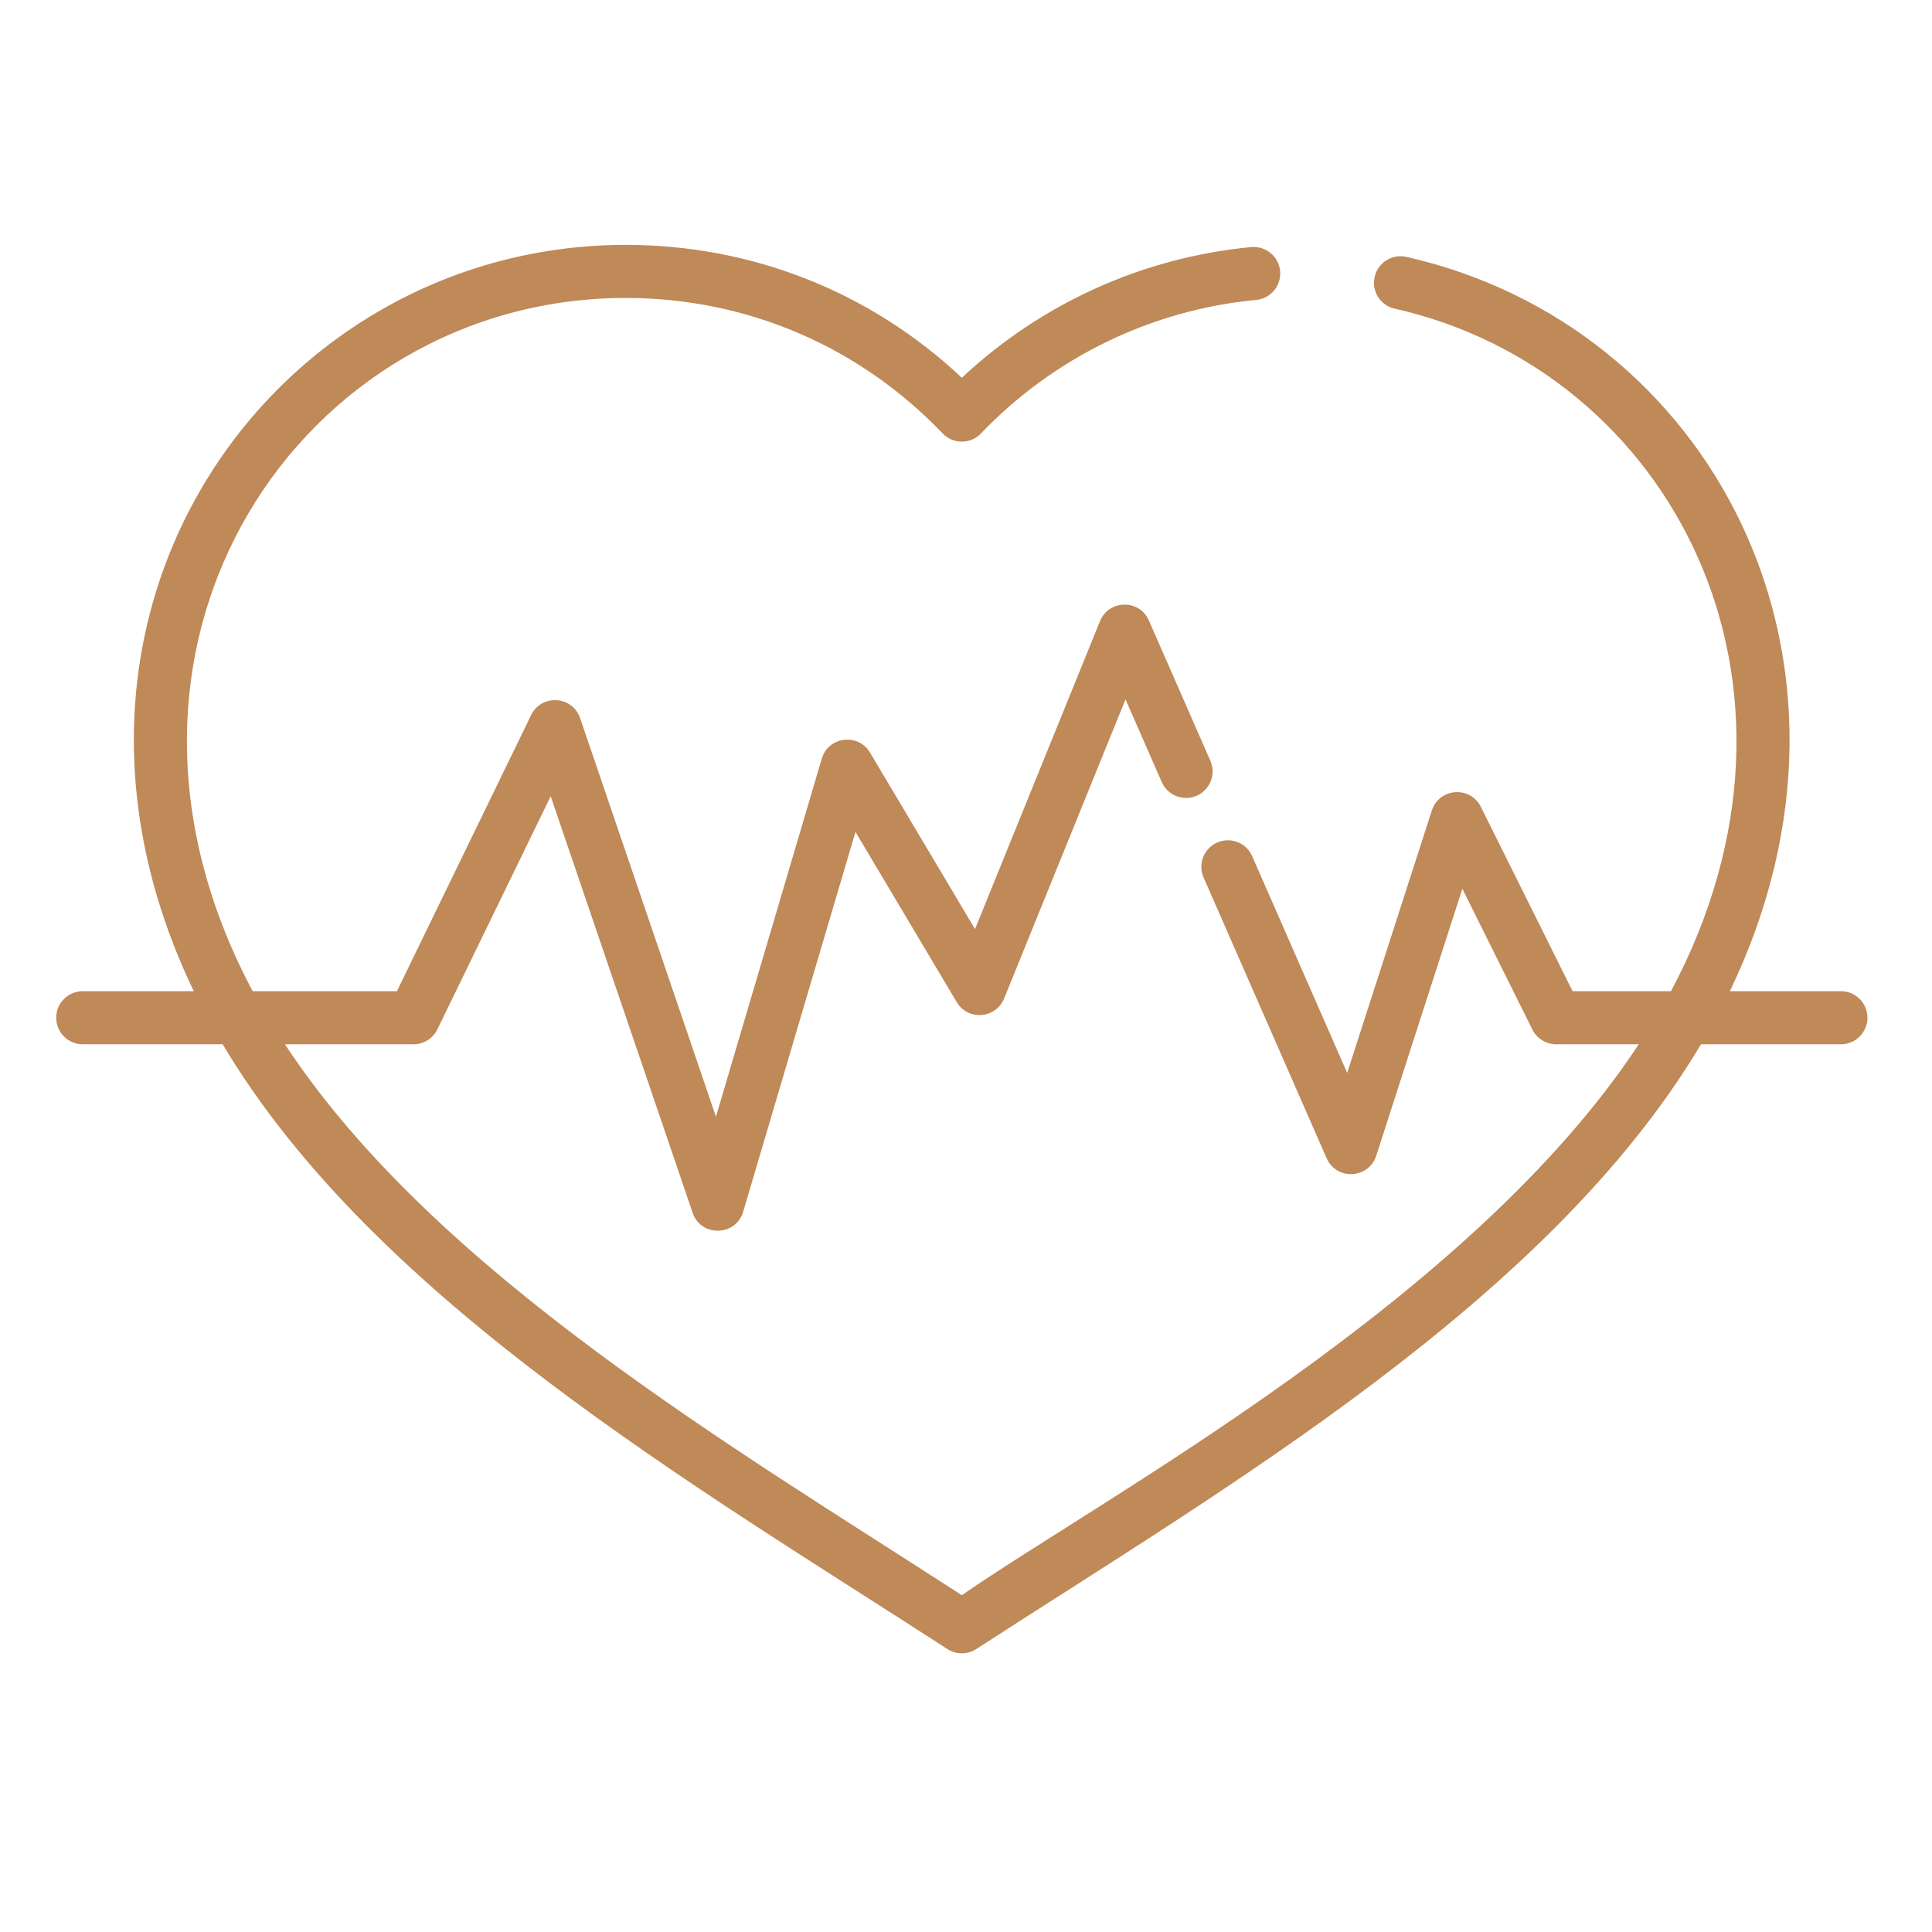
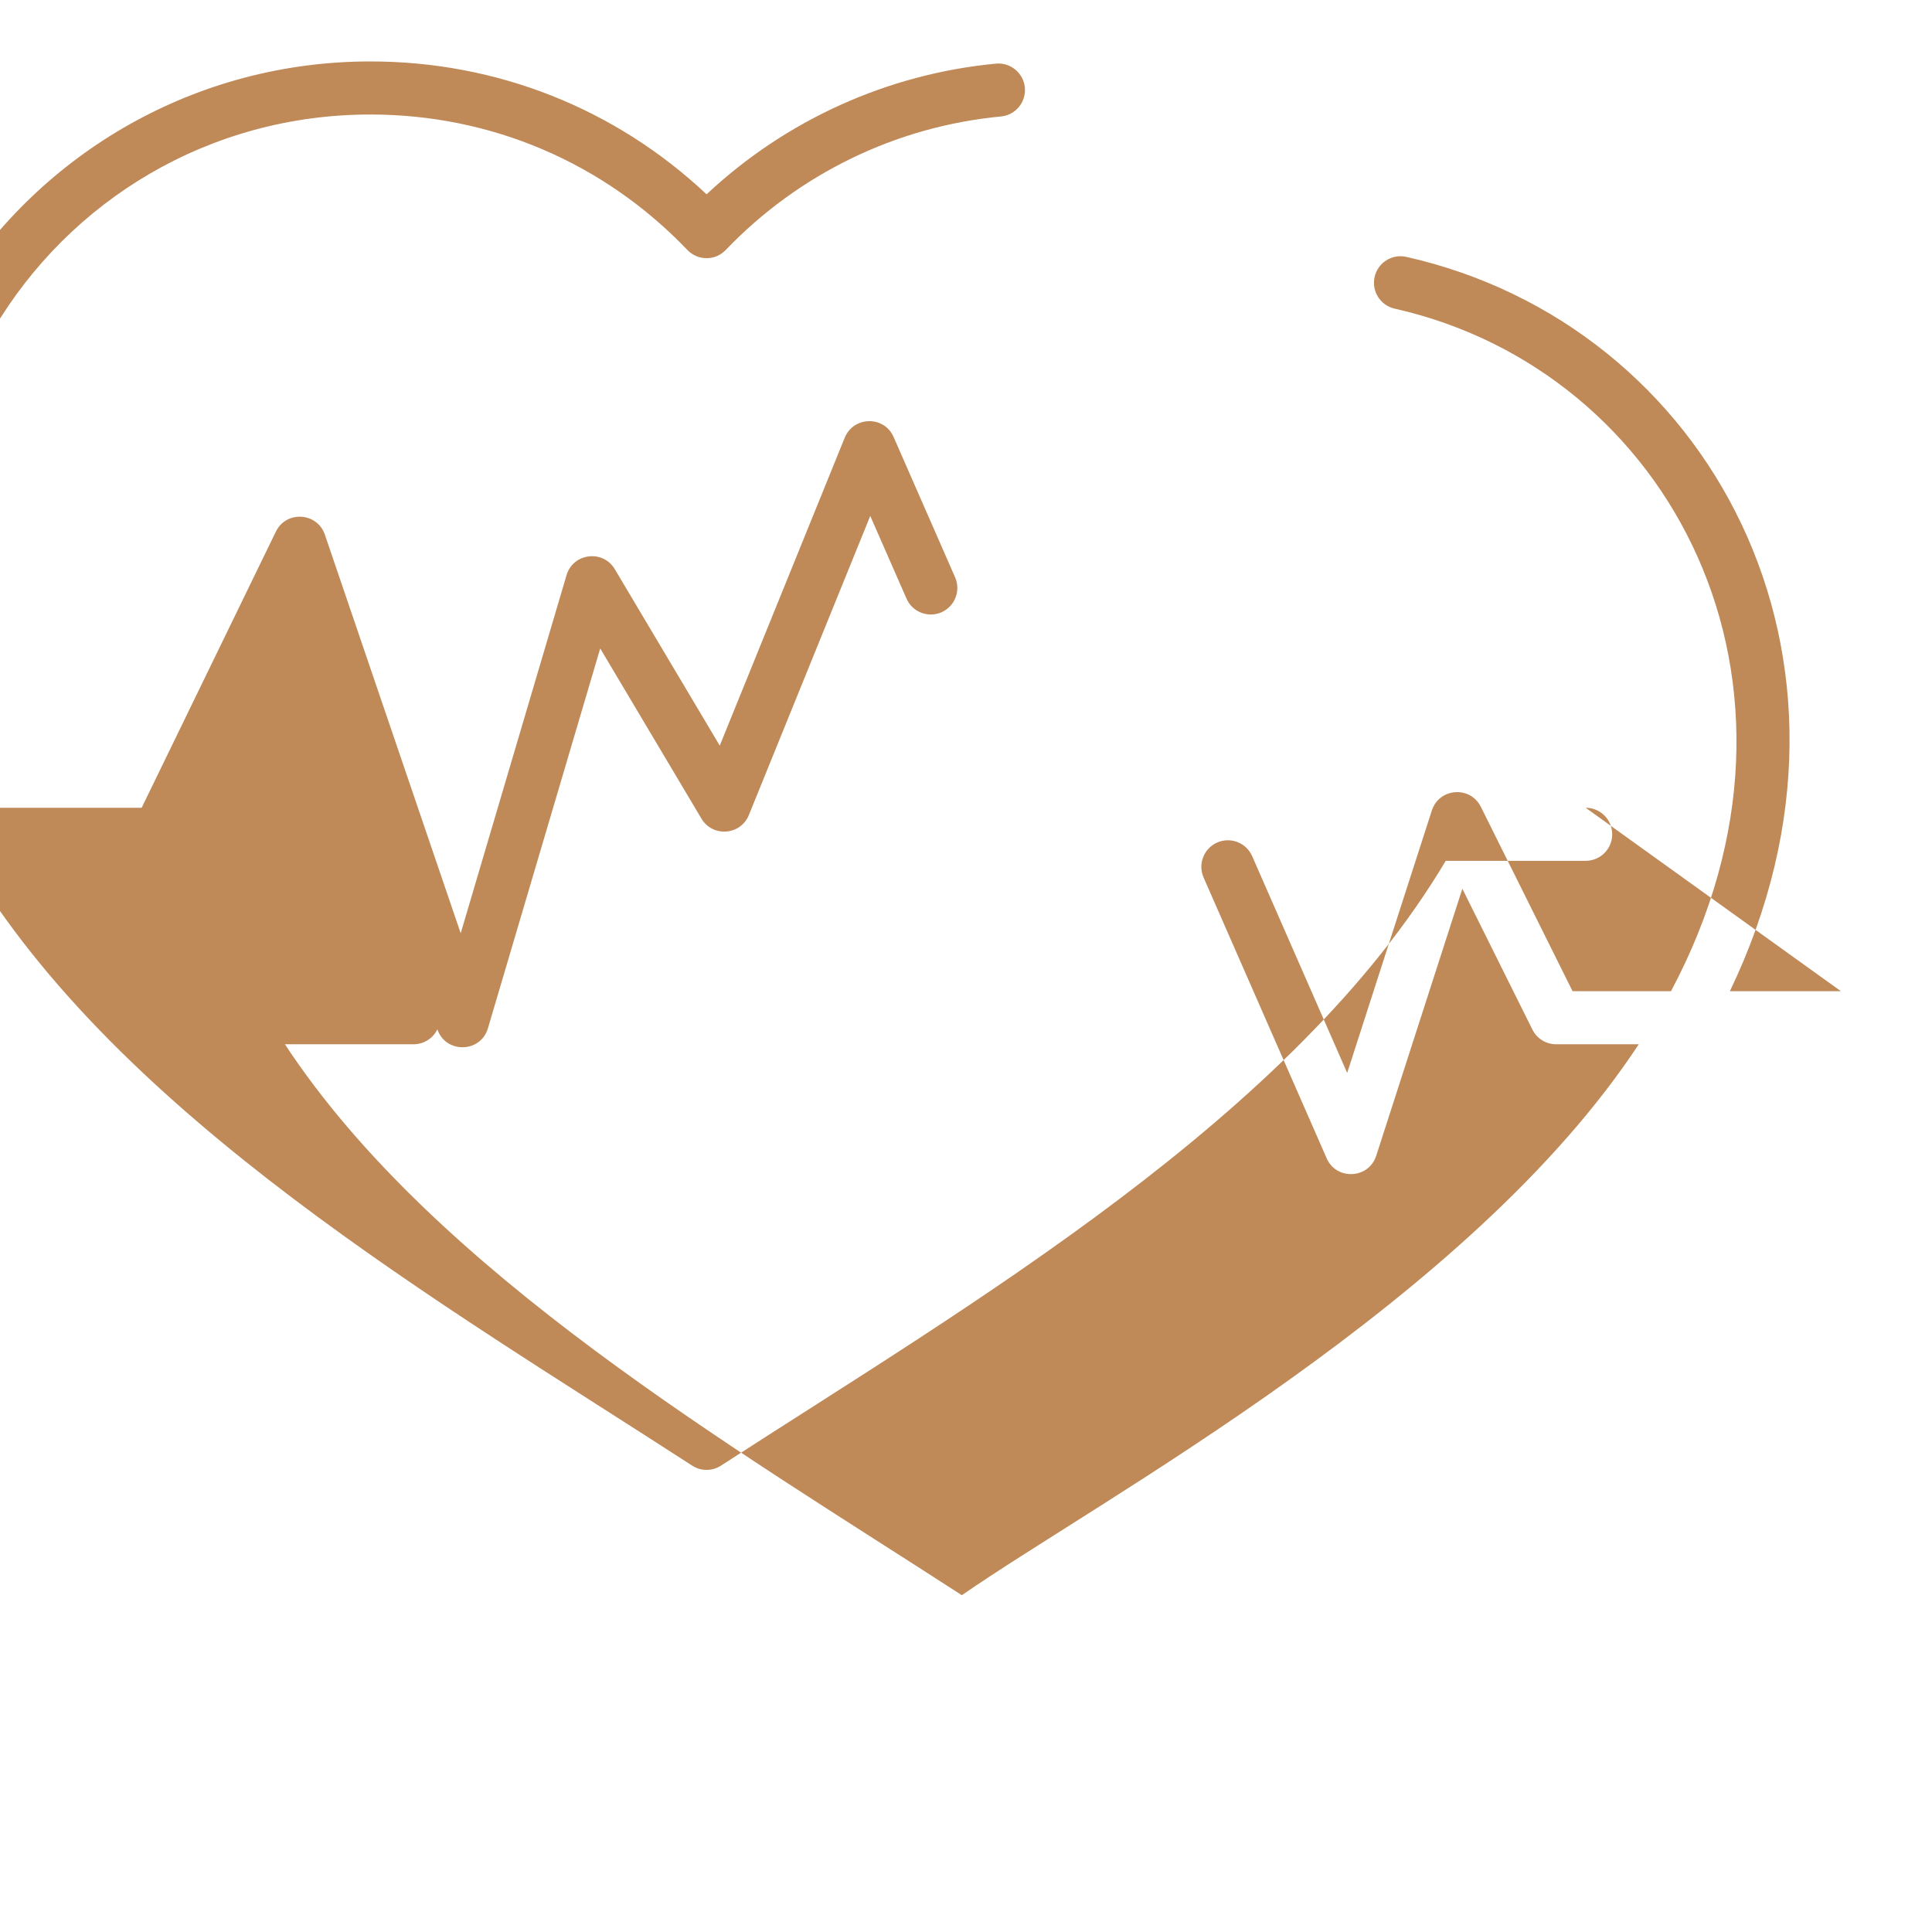
<svg xmlns="http://www.w3.org/2000/svg" height="512px" viewBox="-33 -144 1065 1065" width="512px">
  <g>
-     <path d="m981.793 402.395h-61.219c88.574-184.223-12.016-367.406-178.359-404.793-7.883-1.77-15.703 3.184-17.469 11.062-1.777 7.879 3.172 15.707 11.059 17.477 151.484 34.062 243.191 205.711 152.312 376.254h-54.25l-50.562-101.645c-5.836-11.73-23-10.422-27.008 2.02l-46.672 144.672-52.375-119.48c-3.242-7.406-11.867-10.77-19.273-7.531-7.391 3.25-10.762 11.875-7.512 19.273l67.844 154.789c5.395 12.289 23.203 11.406 27.32-1.391l47.477-147.18 38.609 77.613c2.48 4.969 7.547 8.113 13.102 8.113h45.531c-93.191 141.574-294.949 249.539-373.148 303.691-124.73-80.812-290.117-177.559-373.145-303.691h70.887c5.602 0 10.699-3.199 13.156-8.234l62.461-128.496 78.246 229.621c4.574 13.43 23.828 13.082 27.863-.574l61.898-209.391 55.816 93.824c6.184 10.402 21.594 9.184 26.121-1.977l66.922-164.895 19.988 45.582c3.242 7.402 11.863 10.762 19.262 7.527 7.395-3.246 10.758-11.871 7.523-19.266l-33.891-77.336c-5.25-11.961-22.141-11.477-26.957.379l-68.887 169.734-57.875-97.293c-6.5-10.926-22.98-8.883-26.59 3.336l-58.34 197.387-74.879-219.734c-4.188-12.312-21.277-13.426-26.996-1.68l-73.988 152.23h-79.512c-102.785-192.887 27.953-382.152 205.594-382.152 66.617 0 128.684 26.527 174.75 74.68 5.758 6.023 15.387 6.023 21.141 0 40.191-42.004 94.062-68.141 151.688-73.59 8.047-.758 13.953-7.895 13.191-15.941-.762-8.035-7.902-13.941-15.938-13.184-59.703 5.656-115.789 31.07-159.504 72.027-50.375-47.34-115.617-73.242-185.328-73.242-192.414 0-339.48 200.461-238.051 411.402h-61.219c-8.074 0-14.629 6.547-14.629 14.625s6.555 14.629 14.629 14.629h77.137c84.156 141.367 261.91 244.238 399.523 333.395 4.824 3.129 11.039 3.129 15.863 0 137.422-89.035 315.344-191.988 399.523-333.395h77.137c8.074 0 14.625-6.551 14.625-14.629s-6.551-14.625-14.625-14.625zm0 0" data-original="#000000" class="active-path" data-old_color="#000000" fill="#BF8958" />
+     <path d="m981.793 402.395h-61.219c88.574-184.223-12.016-367.406-178.359-404.793-7.883-1.77-15.703 3.184-17.469 11.062-1.777 7.879 3.172 15.707 11.059 17.477 151.484 34.062 243.191 205.711 152.312 376.254h-54.25l-50.562-101.645c-5.836-11.73-23-10.422-27.008 2.02l-46.672 144.672-52.375-119.48c-3.242-7.406-11.867-10.77-19.273-7.531-7.391 3.25-10.762 11.875-7.512 19.273l67.844 154.789c5.395 12.289 23.203 11.406 27.32-1.391l47.477-147.18 38.609 77.613c2.48 4.969 7.547 8.113 13.102 8.113h45.531c-93.191 141.574-294.949 249.539-373.148 303.691-124.73-80.812-290.117-177.559-373.145-303.691h70.887c5.602 0 10.699-3.199 13.156-8.234c4.574 13.43 23.828 13.082 27.863-.574l61.898-209.391 55.816 93.824c6.184 10.402 21.594 9.184 26.121-1.977l66.922-164.895 19.988 45.582c3.242 7.402 11.863 10.762 19.262 7.527 7.395-3.246 10.758-11.871 7.523-19.266l-33.891-77.336c-5.25-11.961-22.141-11.477-26.957.379l-68.887 169.734-57.875-97.293c-6.5-10.926-22.98-8.883-26.59 3.336l-58.34 197.387-74.879-219.734c-4.188-12.312-21.277-13.426-26.996-1.68l-73.988 152.23h-79.512c-102.785-192.887 27.953-382.152 205.594-382.152 66.617 0 128.684 26.527 174.75 74.68 5.758 6.023 15.387 6.023 21.141 0 40.191-42.004 94.062-68.141 151.688-73.59 8.047-.758 13.953-7.895 13.191-15.941-.762-8.035-7.902-13.941-15.938-13.184-59.703 5.656-115.789 31.07-159.504 72.027-50.375-47.34-115.617-73.242-185.328-73.242-192.414 0-339.48 200.461-238.051 411.402h-61.219c-8.074 0-14.629 6.547-14.629 14.625s6.555 14.629 14.629 14.629h77.137c84.156 141.367 261.91 244.238 399.523 333.395 4.824 3.129 11.039 3.129 15.863 0 137.422-89.035 315.344-191.988 399.523-333.395h77.137c8.074 0 14.625-6.551 14.625-14.629s-6.551-14.625-14.625-14.625zm0 0" data-original="#000000" class="active-path" data-old_color="#000000" fill="#BF8958" />
  </g>
</svg>